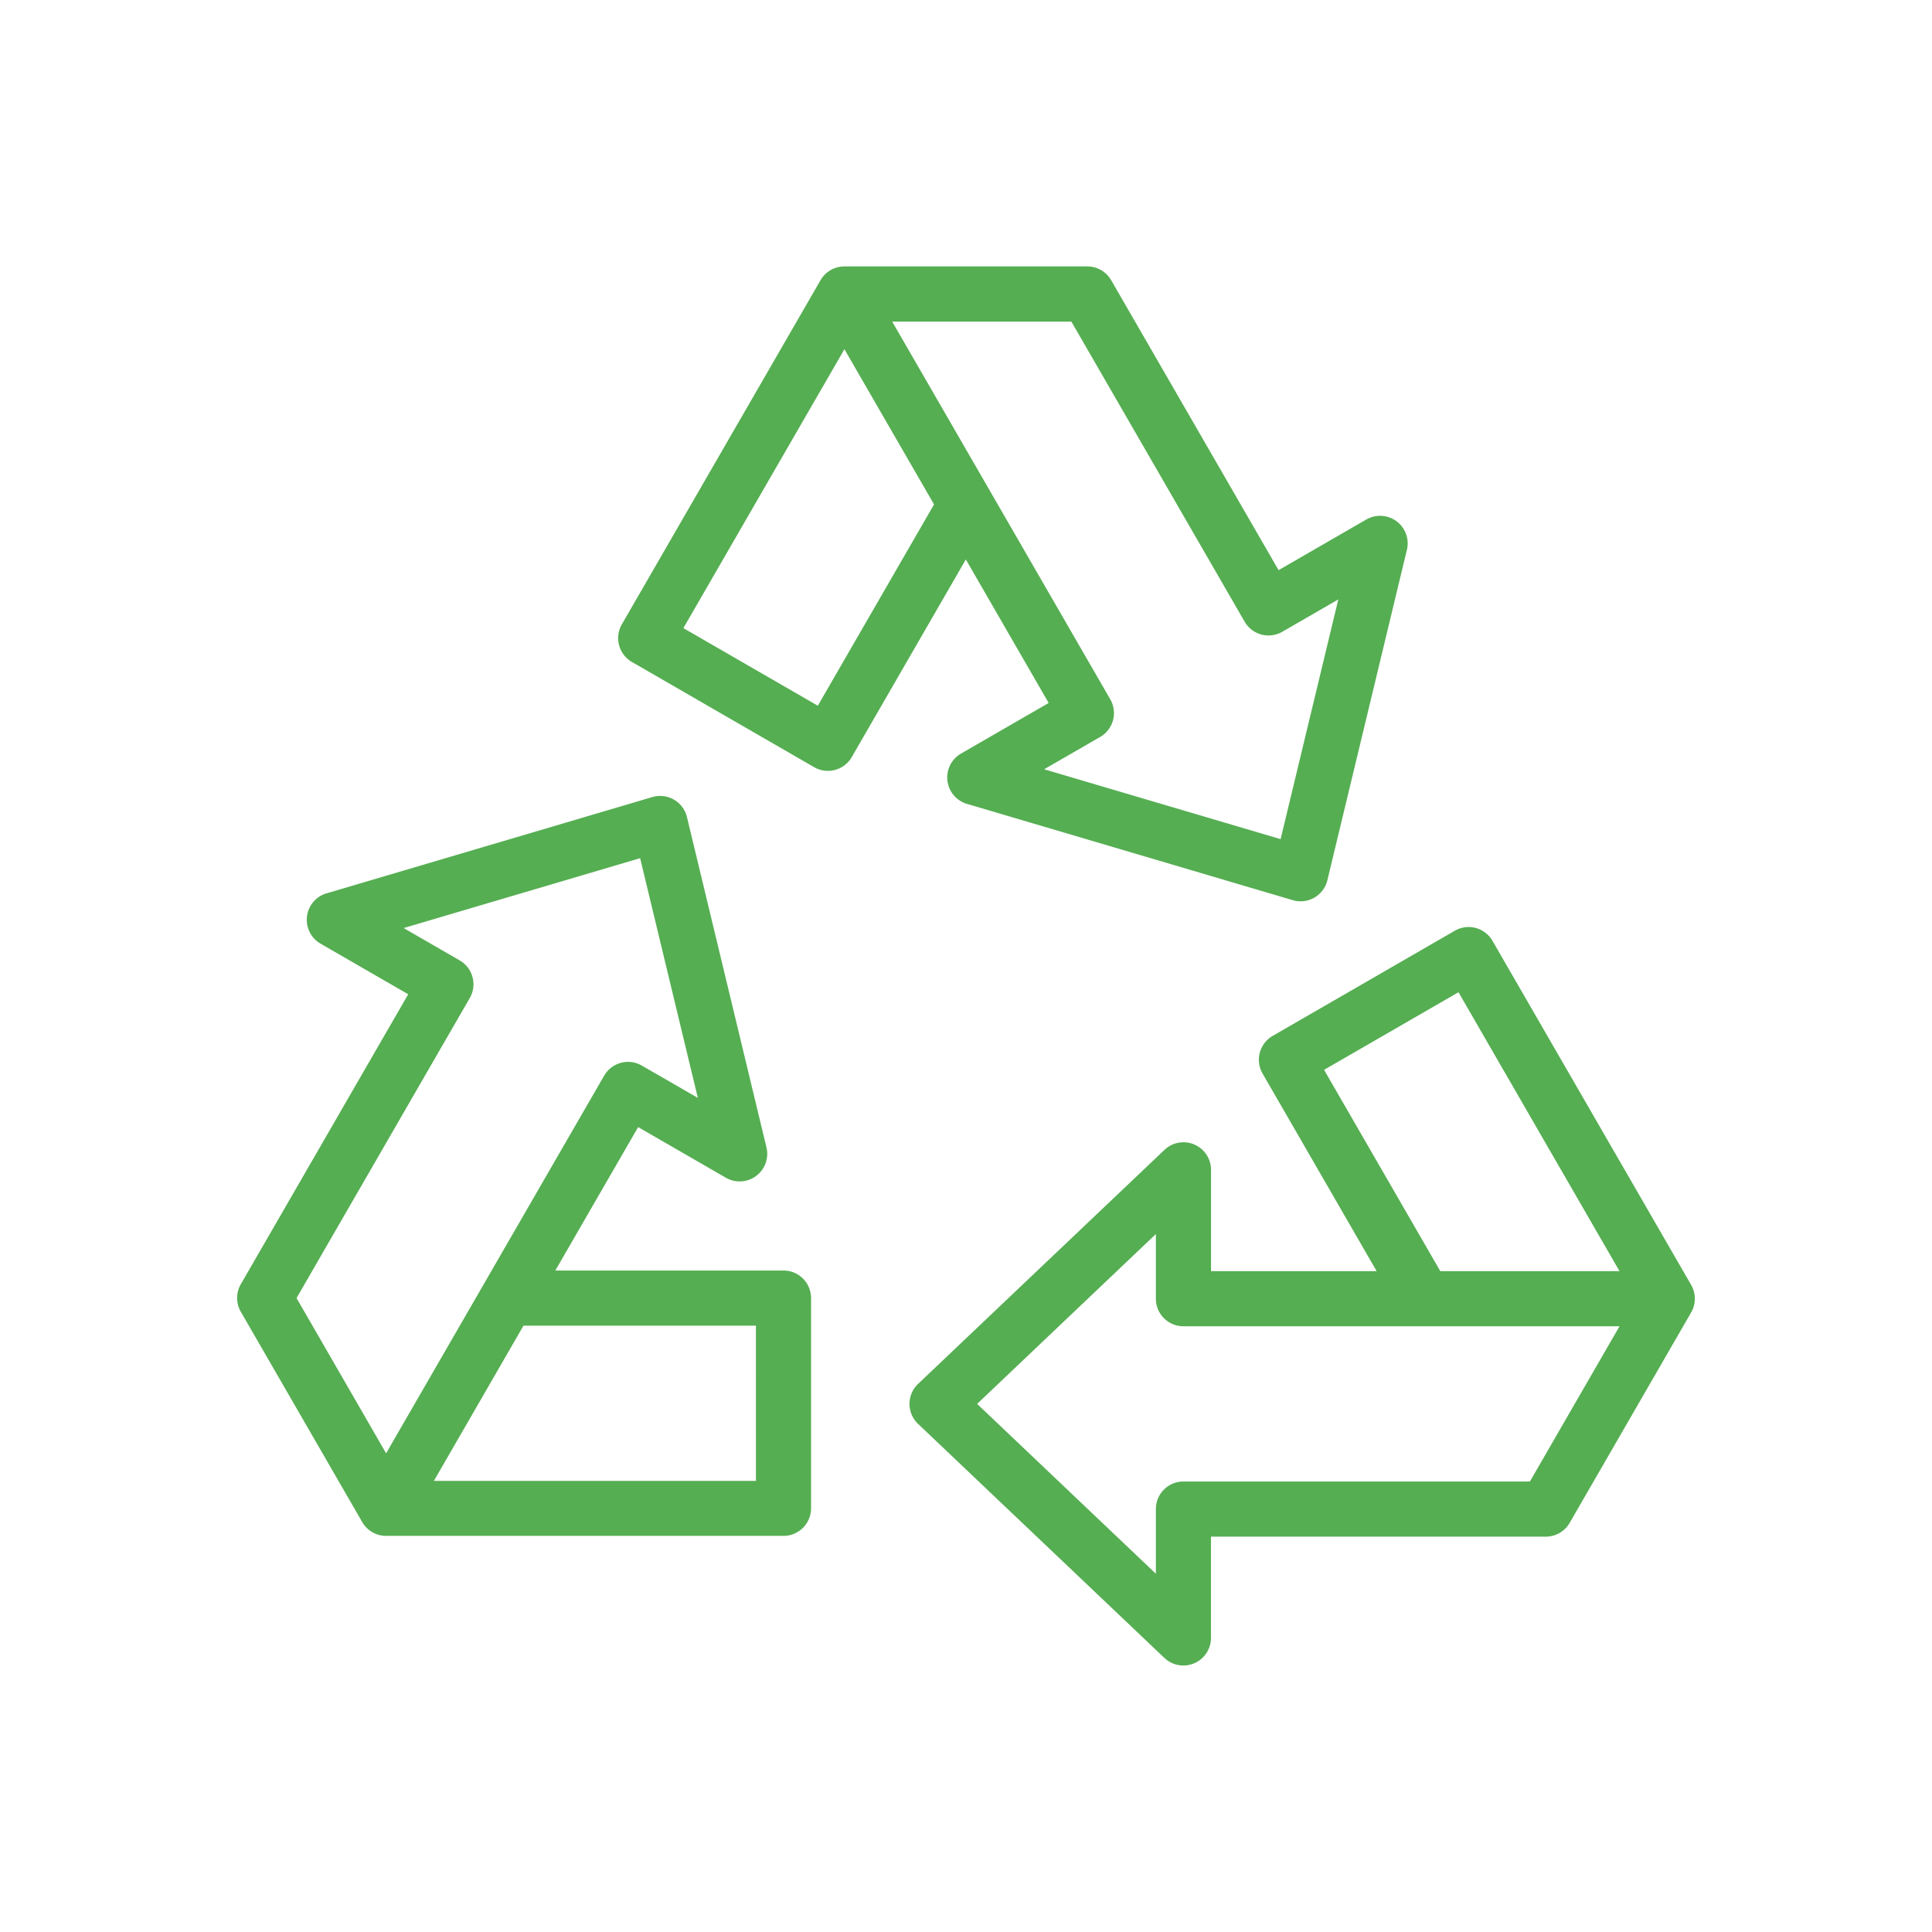
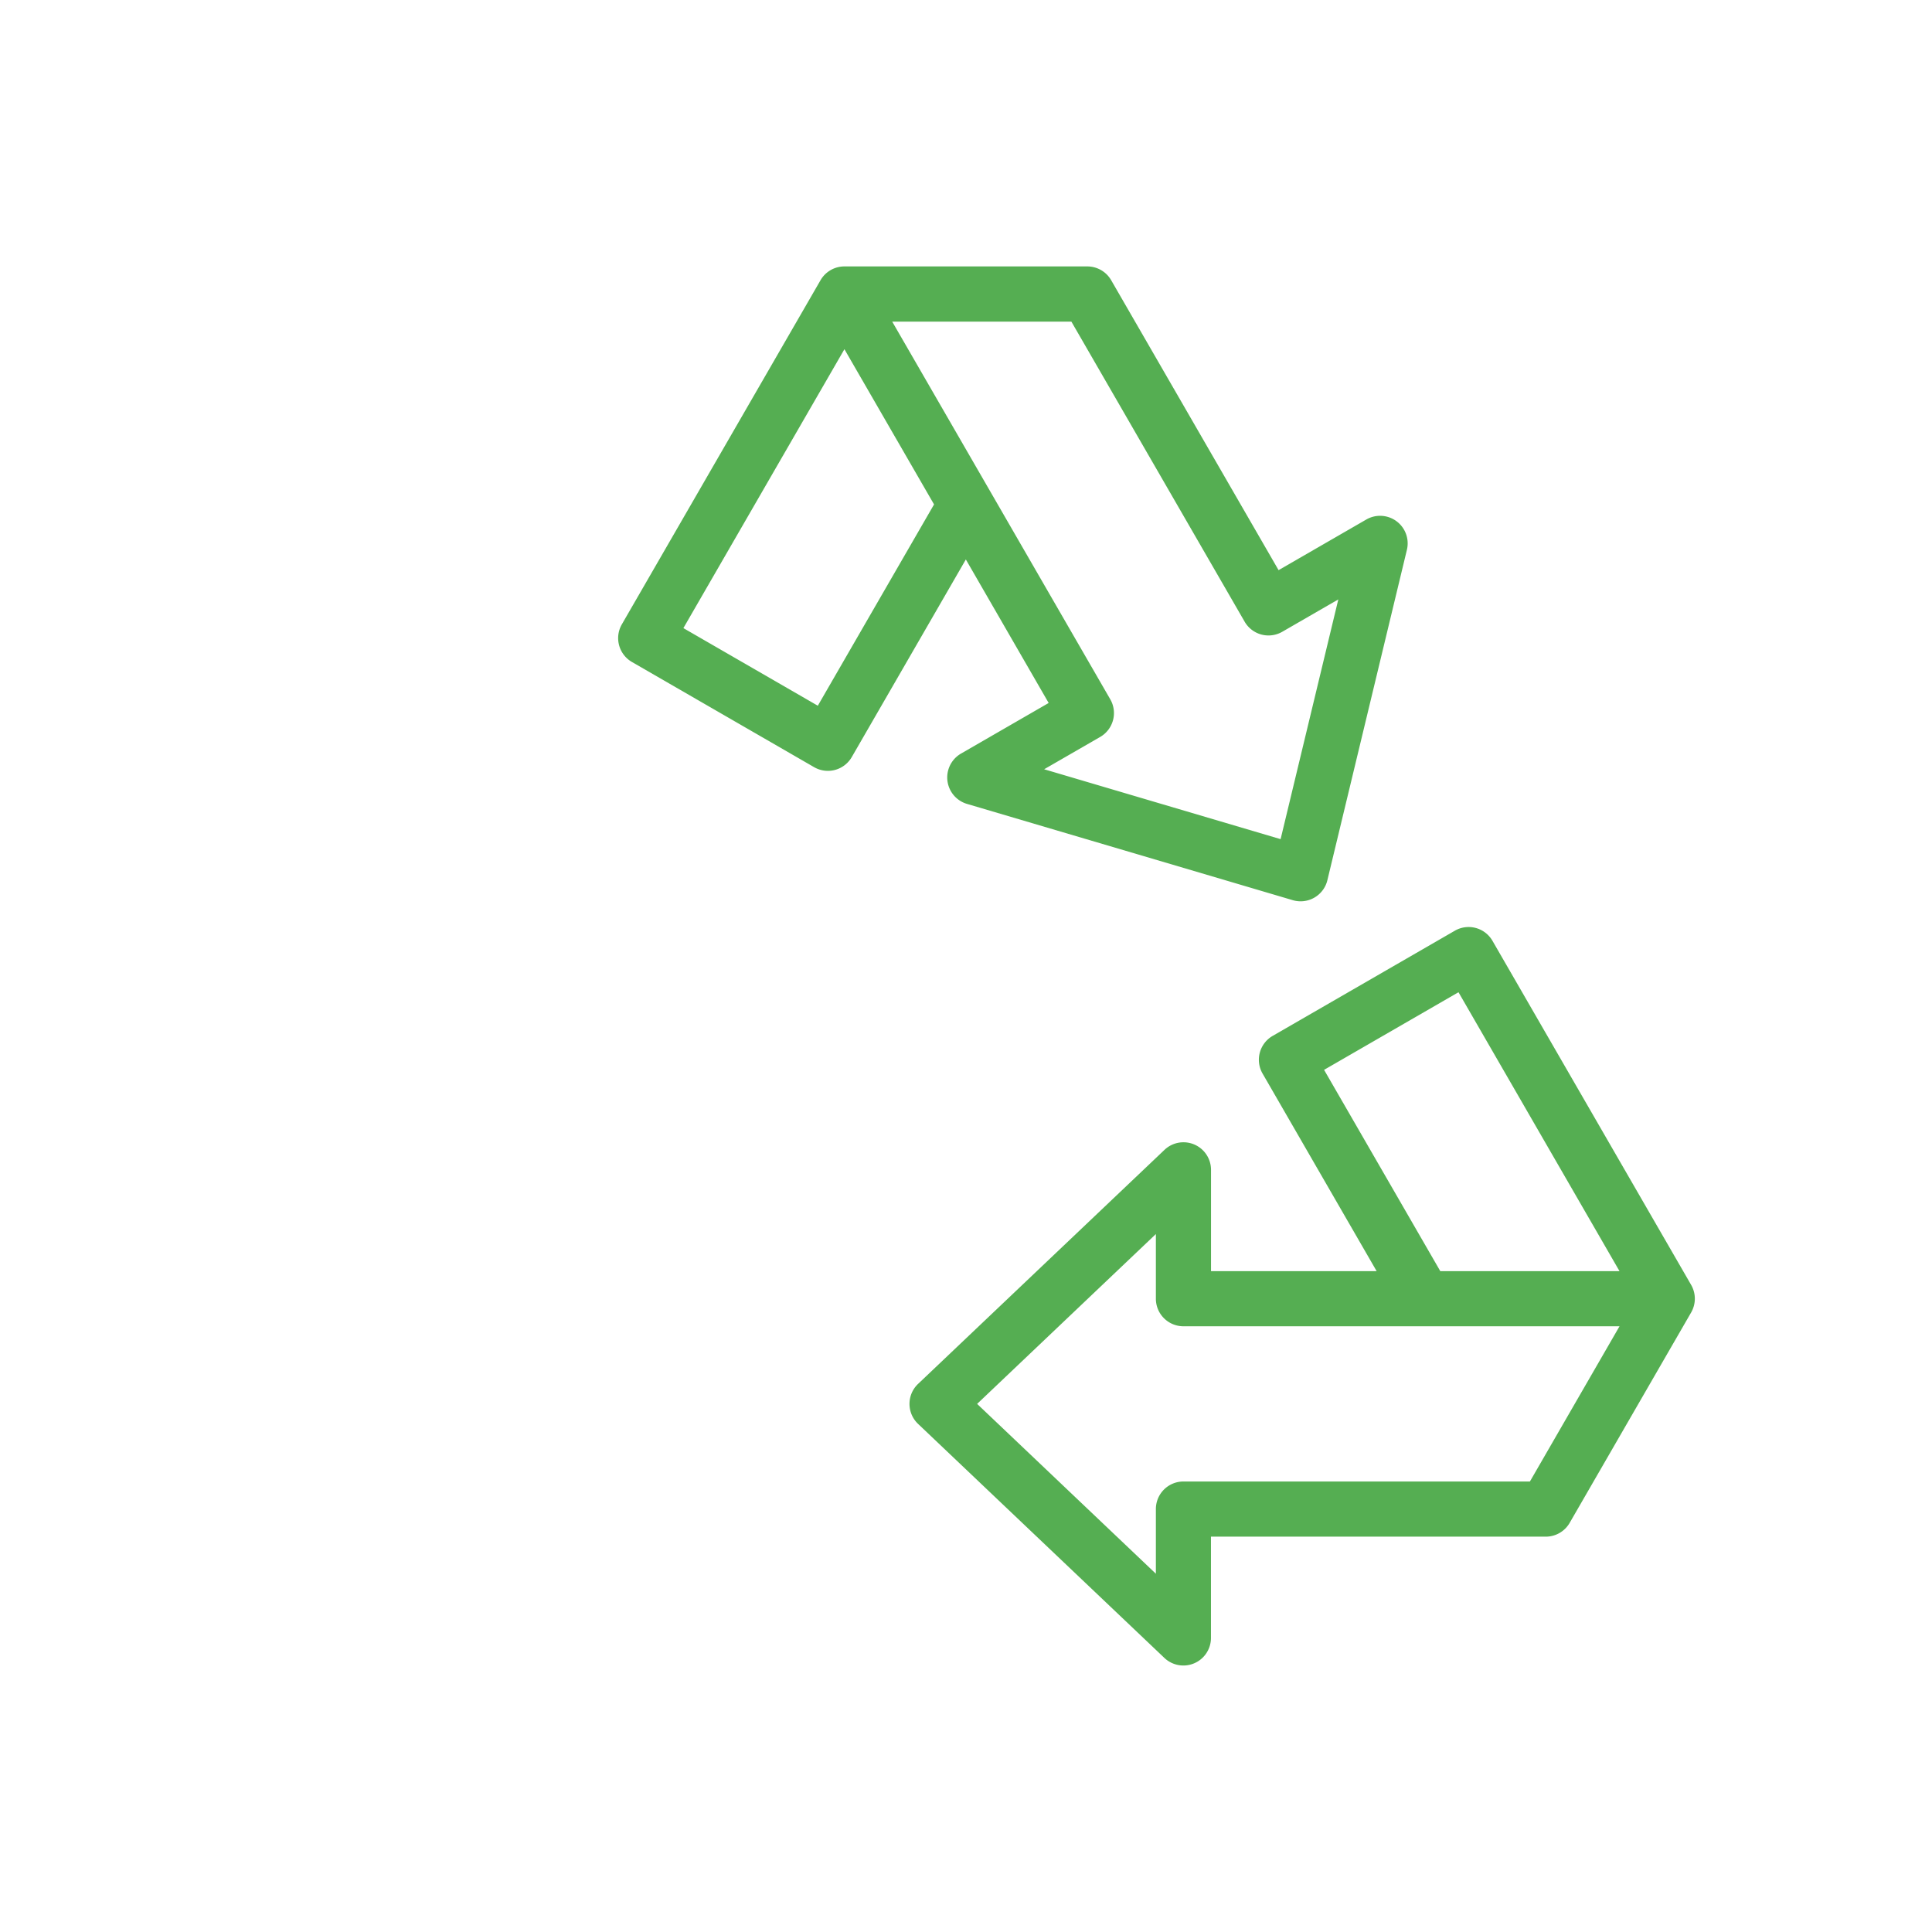
<svg xmlns="http://www.w3.org/2000/svg" width="100" height="100" viewBox="0 0 100 100">
  <g data-name="Group 228-inner" fill="#55ae52">
    <path data-name="Path 5472" d="M87.534 66.508L77.25 48.696a1.426 1.426 0 00-1.949-.522l-9.429 5.444a1.427 1.427 0 00-.522 1.949l5.905 10.228h-8.573v-5.244a1.426 1.426 0 00-2.409-1.034L47.519 71.631a1.427 1.427 0 000 2.069L60.27 85.815a1.427 1.427 0 002.409-1.034v-5.244h17.33a1.427 1.427 0 001.236-.713l6.286-10.887a1.427 1.427 0 00.003-1.429zm-19-11.133l6.957-4.017 8.334 14.436h-9.276zm10.654 21.307H61.255a1.427 1.427 0 00-1.427 1.427v3.347l-9.252-8.791 9.252-8.791v3.347a1.427 1.427 0 001.427 1.427h22.571z" />
-     <path data-name="Path 5473" d="M40.554 65.762H28.743l4.287-7.424 4.542 2.622a1.427 1.427 0 002.1-1.57l-4.116-17.1a1.427 1.427 0 00-1.792-1.034l-16.868 4.985a1.427 1.427 0 00-.309 2.6l4.542 2.622-8.665 15.008a1.425 1.425 0 000 1.426l6.286 10.887a1.426 1.426 0 001.235.713h20.568a1.427 1.427 0 001.427-1.427V67.189a1.427 1.427 0 00-1.426-1.427zm-25.205 1.427l8.966-15.53a1.427 1.427 0 00-.522-1.949l-2.9-1.674 12.24-3.617 2.987 12.408-2.9-1.673a1.427 1.427 0 00-1.949.522L19.985 75.223zm23.778 9.461H22.458l4.638-8.034h12.03z" />
    <path data-name="Path 5474" d="M54.279 36.386l-4.542 2.622a1.427 1.427 0 00.309 2.6l16.867 4.985a1.426 1.426 0 001.792-1.034l4.116-17.1a1.427 1.427 0 00-2.1-1.57l-4.542 2.622-8.665-15.008a1.426 1.426 0 00-1.235-.713H43.707a1.426 1.426 0 00-1.236.713L32.187 32.315a1.426 1.426 0 00.522 1.949l9.429 5.444a1.426 1.426 0 001.949-.522l5.905-10.228zm1.176-19.738l8.967 15.53a1.426 1.426 0 001.949.522l2.9-1.674-2.987 12.408-12.239-3.617 2.9-1.673a1.427 1.427 0 00.522-1.949L46.181 16.648zM42.33 36.528l-6.958-4.017 8.335-14.436 4.639 8.034z" />
  </g>
-   <path data-name="Group 228-area" fill="none" d="M0 0h100v100H0z" />
+   <path data-name="Group 228-area" fill="none" d="M0 0h100v100H0" />
</svg>